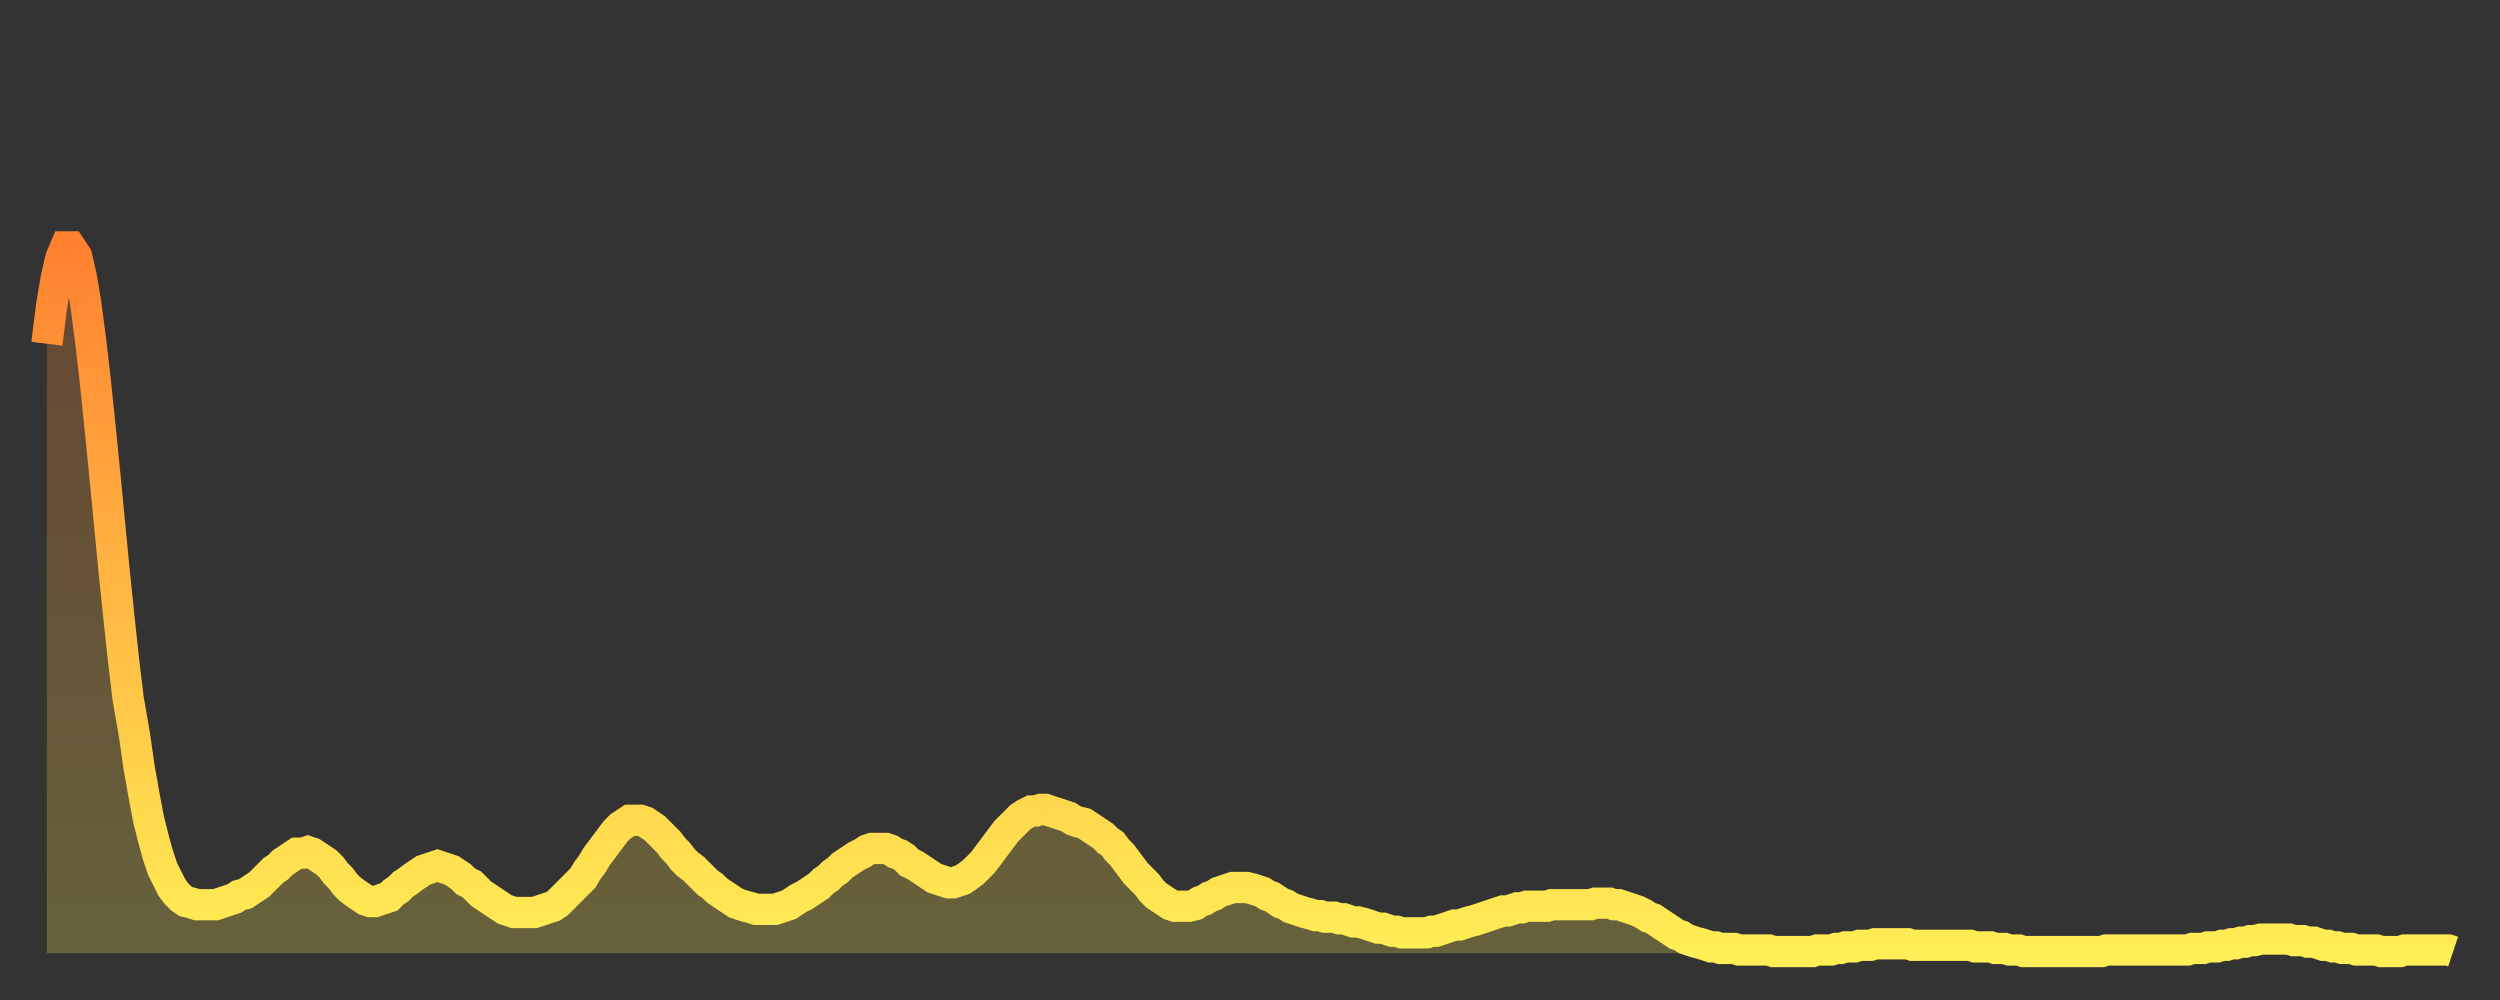
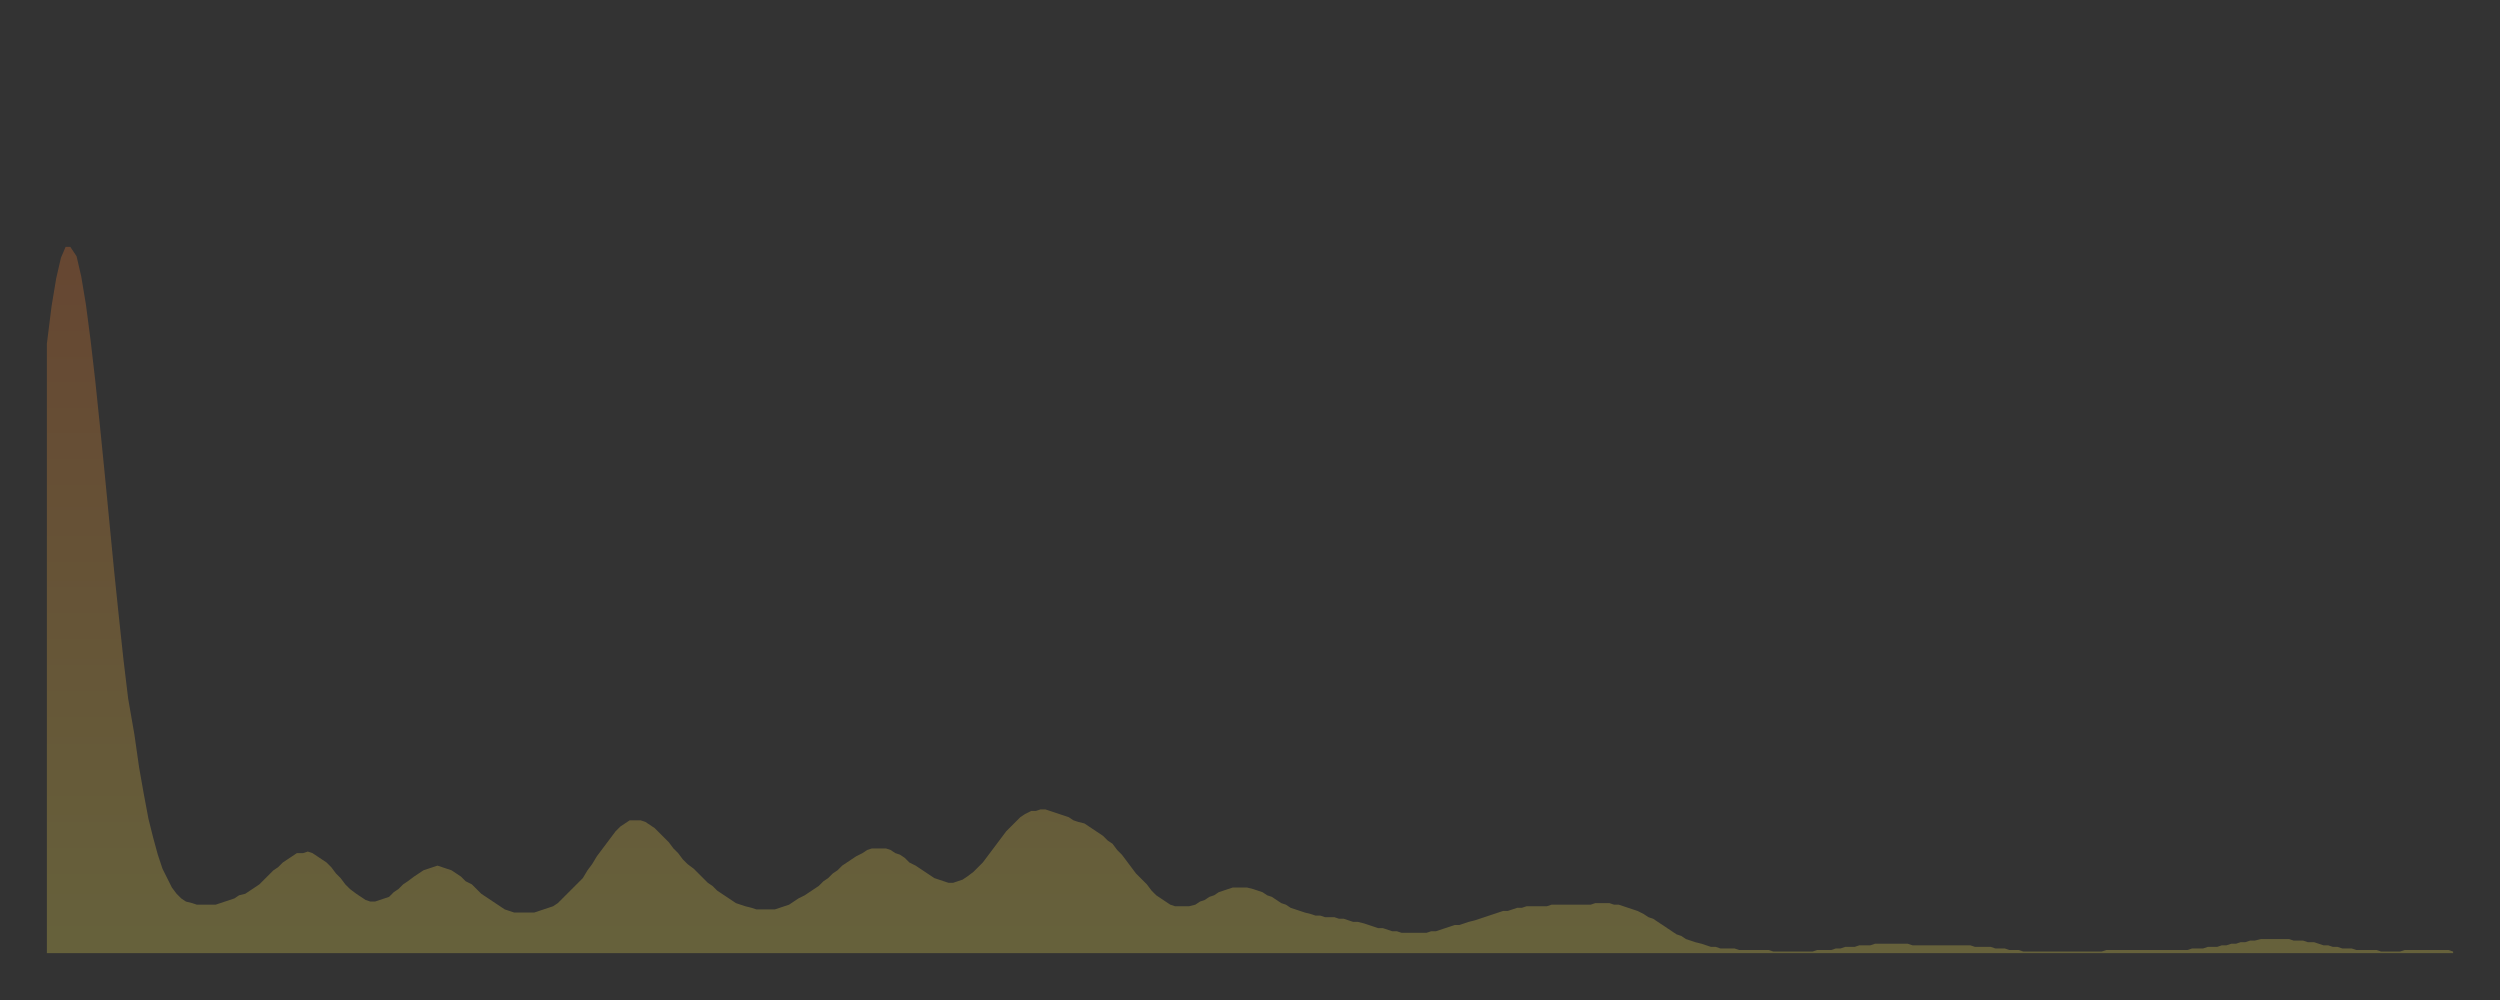
<svg xmlns="http://www.w3.org/2000/svg" baseProfile="full" height="64" version="1.1" width="160">
  <rect width="100%" height="100%" fill="#333333" stroke="none" />
  <defs>
    <linearGradient id="id1172126" x1="0" x2="0" y1="0" y2="1">
      <stop offset="0%" stop-color="#ff8130" />
      <stop offset="50%" stop-color="#ffb843" />
      <stop offset="100%" stop-color="#ffee55" />
    </linearGradient>
  </defs>
  <g transform="translate(3,3)">
    <g>
-       <path d="M 0.0 19.0 0.3 16.6 0.6 14.8 0.9 13.5 1.2 12.8 1.5 12.8 1.9 13.4 2.2 14.7 2.5 16.5 2.8 18.8 3.1 21.4 3.4 24.3 3.7 27.3 4.0 30.4 4.3 33.5 4.6 36.4 4.9 39.2 5.2 41.7 5.6 44.0 5.9 46.1 6.2 47.8 6.5 49.4 6.8 50.6 7.1 51.7 7.4 52.6 7.7 53.2 8.0 53.8 8.3 54.2 8.6 54.5 8.9 54.7 9.3 54.8 9.6 54.9 9.9 54.9 10.2 54.9 10.5 54.9 10.8 54.9 11.1 54.8 11.4 54.7 11.7 54.6 12.0 54.5 12.3 54.3 12.7 54.2 13.0 54.0 13.3 53.8 13.6 53.6 13.9 53.3 14.2 53.0 14.5 52.7 14.8 52.5 15.1 52.2 15.4 52.0 15.7 51.8 16.0 51.6 16.4 51.6 16.7 51.5 17.0 51.6 17.3 51.8 17.6 52.0 17.9 52.2 18.2 52.5 18.5 52.9 18.8 53.2 19.1 53.6 19.4 53.9 19.8 54.2 20.1 54.4 20.4 54.6 20.7 54.7 21.0 54.7 21.3 54.6 21.6 54.5 21.9 54.4 22.2 54.1 22.5 53.9 22.8 53.6 23.1 53.4 23.5 53.1 23.8 52.9 24.1 52.7 24.4 52.6 24.7 52.5 25.0 52.4 25.3 52.5 25.6 52.6 25.9 52.7 26.2 52.9 26.5 53.1 26.8 53.4 27.2 53.6 27.5 53.9 27.8 54.2 28.1 54.4 28.4 54.6 28.7 54.8 29.0 55.0 29.3 55.2 29.6 55.3 29.9 55.4 30.2 55.4 30.6 55.4 30.9 55.4 31.2 55.4 31.5 55.3 31.8 55.2 32.1 55.1 32.4 55.0 32.7 54.8 33.0 54.5 33.3 54.2 33.6 53.9 33.9 53.6 34.3 53.2 34.6 52.7 34.9 52.3 35.2 51.8 35.5 51.4 35.8 51.0 36.1 50.6 36.4 50.2 36.7 49.9 37.0 49.7 37.3 49.5 37.7 49.5 38.0 49.5 38.3 49.6 38.6 49.8 38.9 50.0 39.2 50.3 39.5 50.6 39.8 50.9 40.1 51.3 40.4 51.6 40.7 52.0 41.0 52.3 41.4 52.6 41.7 52.9 42.0 53.2 42.3 53.5 42.6 53.7 42.9 54.0 43.2 54.2 43.5 54.4 43.8 54.6 44.1 54.8 44.4 54.9 44.7 55.0 45.1 55.1 45.4 55.2 45.7 55.2 46.0 55.2 46.3 55.2 46.6 55.2 46.9 55.1 47.2 55.0 47.5 54.9 47.8 54.7 48.1 54.5 48.5 54.3 48.8 54.1 49.1 53.9 49.4 53.7 49.7 53.4 50.0 53.2 50.3 52.9 50.6 52.7 50.9 52.4 51.2 52.2 51.5 52.0 51.8 51.8 52.2 51.6 52.5 51.4 52.8 51.3 53.1 51.3 53.4 51.3 53.7 51.3 54.0 51.4 54.3 51.6 54.6 51.7 54.9 51.9 55.2 52.2 55.6 52.4 55.9 52.6 56.2 52.8 56.5 53.0 56.8 53.2 57.1 53.3 57.4 53.4 57.7 53.5 58.0 53.5 58.3 53.4 58.6 53.3 58.9 53.1 59.3 52.8 59.6 52.5 59.9 52.2 60.2 51.8 60.5 51.4 60.8 51.0 61.1 50.6 61.4 50.2 61.7 49.9 62.0 49.6 62.3 49.3 62.6 49.1 63.0 48.9 63.3 48.9 63.6 48.8 63.9 48.8 64.2 48.9 64.5 49.0 64.8 49.1 65.1 49.2 65.4 49.3 65.7 49.5 66.0 49.6 66.4 49.7 66.7 49.9 67.0 50.1 67.3 50.3 67.6 50.5 67.9 50.8 68.2 51.0 68.5 51.4 68.8 51.7 69.1 52.1 69.4 52.5 69.7 52.9 70.1 53.3 70.4 53.6 70.7 54.0 71.0 54.3 71.3 54.5 71.6 54.7 71.9 54.9 72.2 55.0 72.5 55.0 72.8 55.0 73.1 55.0 73.5 54.9 73.8 54.7 74.1 54.6 74.4 54.4 74.7 54.3 75.0 54.1 75.3 54.0 75.6 53.9 75.9 53.8 76.2 53.8 76.5 53.8 76.8 53.8 77.2 53.9 77.5 54.0 77.8 54.1 78.1 54.3 78.4 54.4 78.7 54.6 79.0 54.8 79.3 54.9 79.6 55.1 79.9 55.2 80.2 55.3 80.5 55.4 80.9 55.5 81.2 55.6 81.5 55.6 81.8 55.7 82.1 55.7 82.4 55.7 82.7 55.8 83.0 55.8 83.3 55.9 83.6 56.0 83.9 56.0 84.3 56.1 84.6 56.2 84.9 56.3 85.2 56.4 85.5 56.4 85.8 56.5 86.1 56.6 86.4 56.6 86.7 56.7 87.0 56.7 87.3 56.7 87.6 56.7 88.0 56.7 88.3 56.7 88.6 56.6 88.9 56.6 89.2 56.5 89.5 56.4 89.8 56.3 90.1 56.2 90.4 56.2 90.7 56.1 91.0 56.0 91.4 55.9 91.7 55.8 92.0 55.7 92.3 55.6 92.6 55.5 92.9 55.4 93.2 55.3 93.5 55.3 93.8 55.2 94.1 55.1 94.4 55.1 94.7 55.0 95.1 55.0 95.4 55.0 95.7 55.0 96.0 55.0 96.3 54.9 96.6 54.9 96.9 54.9 97.2 54.9 97.5 54.9 97.8 54.9 98.1 54.9 98.4 54.9 98.8 54.9 99.1 54.8 99.4 54.8 99.7 54.8 100.0 54.8 100.3 54.9 100.6 54.9 100.9 55.0 101.2 55.1 101.5 55.2 101.8 55.3 102.2 55.5 102.5 55.7 102.8 55.8 103.1 56.0 103.4 56.2 103.7 56.4 104.0 56.6 104.3 56.8 104.6 56.9 104.9 57.1 105.2 57.2 105.5 57.3 105.9 57.4 106.2 57.5 106.5 57.6 106.8 57.6 107.1 57.7 107.4 57.7 107.7 57.7 108.0 57.7 108.3 57.8 108.6 57.8 108.9 57.8 109.3 57.8 109.6 57.8 109.9 57.8 110.2 57.8 110.5 57.9 110.8 57.9 111.1 57.9 111.4 57.9 111.7 57.9 112.0 57.9 112.3 57.9 112.6 57.9 113.0 57.9 113.3 57.8 113.6 57.8 113.9 57.8 114.2 57.8 114.5 57.7 114.8 57.7 115.1 57.6 115.4 57.6 115.7 57.6 116.0 57.5 116.3 57.5 116.7 57.5 117.0 57.4 117.3 57.4 117.6 57.4 117.9 57.4 118.2 57.4 118.5 57.4 118.8 57.4 119.1 57.4 119.4 57.5 119.7 57.5 120.1 57.5 120.4 57.5 120.7 57.5 121.0 57.5 121.3 57.5 121.6 57.5 121.9 57.5 122.2 57.5 122.5 57.5 122.8 57.5 123.1 57.5 123.4 57.6 123.8 57.6 124.1 57.6 124.4 57.6 124.7 57.7 125.0 57.7 125.3 57.7 125.6 57.8 125.9 57.8 126.2 57.8 126.5 57.9 126.8 57.9 127.2 57.9 127.5 57.9 127.8 57.9 128.1 57.9 128.4 57.9 128.7 57.9 129.0 57.9 129.3 57.9 129.6 57.9 129.9 57.9 130.2 57.9 130.5 57.9 130.9 57.9 131.2 57.9 131.5 57.9 131.8 57.8 132.1 57.8 132.4 57.8 132.7 57.8 133.0 57.8 133.3 57.8 133.6 57.8 133.9 57.8 134.2 57.8 134.6 57.8 134.9 57.8 135.2 57.8 135.5 57.8 135.8 57.8 136.1 57.8 136.4 57.8 136.7 57.8 137.0 57.8 137.3 57.7 137.6 57.7 138.0 57.7 138.3 57.6 138.6 57.6 138.9 57.6 139.2 57.5 139.5 57.5 139.8 57.4 140.1 57.4 140.4 57.3 140.7 57.3 141.0 57.2 141.3 57.2 141.7 57.1 142.0 57.1 142.3 57.1 142.6 57.1 142.9 57.1 143.2 57.1 143.5 57.1 143.8 57.2 144.1 57.2 144.4 57.2 144.7 57.3 145.1 57.3 145.4 57.4 145.7 57.5 146.0 57.5 146.3 57.6 146.6 57.6 146.9 57.7 147.2 57.7 147.5 57.7 147.8 57.8 148.1 57.8 148.4 57.8 148.8 57.8 149.1 57.8 149.4 57.9 149.7 57.9 150.0 57.9 150.3 57.9 150.6 57.9 150.9 57.8 151.2 57.8 151.5 57.8 151.8 57.8 152.1 57.8 152.5 57.8 152.8 57.8 153.1 57.8 153.4 57.8 153.7 57.8 154.0 57.9" fill="none" id="graph-curve" opacity="1" stroke="url(#id1172126)" stroke-width="2" />
      <path d="M 0 58 L 0.0 19.0 0.3 16.6 0.6 14.8 0.9 13.5 1.2 12.8 1.5 12.8 1.9 13.4 2.2 14.7 2.5 16.5 2.8 18.8 3.1 21.4 3.4 24.3 3.7 27.3 4.0 30.4 4.3 33.5 4.6 36.4 4.9 39.2 5.2 41.7 5.6 44.0 5.9 46.1 6.2 47.8 6.5 49.4 6.8 50.6 7.1 51.7 7.4 52.6 7.7 53.2 8.0 53.8 8.3 54.2 8.6 54.5 8.9 54.7 9.3 54.8 9.6 54.9 9.9 54.9 10.2 54.9 10.5 54.9 10.8 54.9 11.1 54.8 11.4 54.7 11.7 54.6 12.0 54.5 12.3 54.3 12.7 54.2 13.0 54.0 13.3 53.8 13.6 53.6 13.9 53.3 14.2 53.0 14.5 52.7 14.8 52.5 15.1 52.2 15.4 52.0 15.7 51.8 16.0 51.6 16.4 51.6 16.7 51.5 17.0 51.6 17.3 51.8 17.6 52.0 17.9 52.2 18.2 52.5 18.5 52.9 18.8 53.2 19.1 53.6 19.4 53.9 19.8 54.2 20.1 54.4 20.4 54.6 20.7 54.7 21.0 54.7 21.3 54.6 21.6 54.5 21.9 54.4 22.2 54.1 22.5 53.9 22.8 53.6 23.1 53.4 23.5 53.1 23.8 52.9 24.1 52.7 24.4 52.6 24.7 52.5 25.0 52.4 25.3 52.5 25.6 52.6 25.9 52.7 26.2 52.9 26.5 53.1 26.8 53.4 27.2 53.6 27.5 53.9 27.8 54.2 28.1 54.4 28.4 54.6 28.7 54.8 29.0 55.0 29.3 55.2 29.6 55.3 29.9 55.4 30.2 55.4 30.6 55.4 30.9 55.4 31.2 55.4 31.5 55.3 31.8 55.2 32.1 55.1 32.4 55.0 32.7 54.8 33.0 54.5 33.3 54.2 33.6 53.9 33.9 53.6 34.3 53.2 34.6 52.7 34.9 52.3 35.2 51.8 35.5 51.4 35.8 51.0 36.1 50.6 36.4 50.2 36.7 49.9 37.0 49.7 37.3 49.5 37.7 49.5 38.0 49.5 38.3 49.6 38.6 49.8 38.9 50.0 39.2 50.3 39.5 50.6 39.8 50.9 40.1 51.3 40.4 51.6 40.7 52.0 41.0 52.3 41.4 52.6 41.7 52.9 42.0 53.2 42.3 53.5 42.6 53.7 42.9 54.0 43.2 54.2 43.5 54.4 43.8 54.6 44.1 54.8 44.4 54.9 44.7 55.0 45.1 55.1 45.4 55.2 45.7 55.2 46.0 55.2 46.3 55.2 46.6 55.2 46.9 55.1 47.2 55.0 47.5 54.9 47.8 54.7 48.1 54.5 48.5 54.3 48.8 54.1 49.1 53.9 49.4 53.7 49.7 53.4 50.0 53.2 50.3 52.9 50.6 52.7 50.9 52.4 51.2 52.2 51.5 52.0 51.8 51.8 52.2 51.6 52.5 51.4 52.8 51.3 53.1 51.3 53.4 51.3 53.7 51.3 54.0 51.4 54.3 51.6 54.6 51.7 54.9 51.9 55.2 52.2 55.6 52.4 55.9 52.6 56.2 52.8 56.5 53.0 56.8 53.2 57.1 53.3 57.4 53.4 57.7 53.5 58.0 53.5 58.3 53.4 58.6 53.3 58.9 53.1 59.3 52.8 59.6 52.5 59.9 52.2 60.2 51.8 60.5 51.4 60.8 51.0 61.1 50.6 61.4 50.2 61.7 49.9 62.0 49.6 62.3 49.3 62.6 49.1 63.0 48.9 63.3 48.9 63.6 48.8 63.9 48.8 64.2 48.9 64.5 49.0 64.8 49.1 65.1 49.2 65.4 49.3 65.7 49.5 66.0 49.6 66.4 49.7 66.7 49.9 67.0 50.1 67.3 50.3 67.6 50.5 67.9 50.8 68.2 51.0 68.5 51.4 68.8 51.7 69.1 52.1 69.4 52.5 69.7 52.9 70.1 53.3 70.4 53.6 70.7 54.0 71.0 54.3 71.3 54.5 71.6 54.7 71.9 54.9 72.2 55.0 72.5 55.0 72.8 55.0 73.1 55.0 73.5 54.9 73.8 54.7 74.1 54.6 74.4 54.4 74.7 54.3 75.0 54.1 75.3 54.0 75.6 53.9 75.9 53.8 76.2 53.8 76.5 53.8 76.8 53.8 77.2 53.9 77.5 54.0 77.8 54.1 78.1 54.3 78.4 54.4 78.7 54.6 79.0 54.8 79.3 54.9 79.6 55.1 79.9 55.2 80.2 55.3 80.5 55.4 80.9 55.5 81.2 55.6 81.5 55.6 81.8 55.7 82.1 55.7 82.4 55.7 82.7 55.8 83.0 55.8 83.3 55.9 83.6 56.0 83.9 56.0 84.3 56.1 84.6 56.2 84.9 56.3 85.2 56.4 85.5 56.4 85.8 56.5 86.1 56.6 86.4 56.6 86.7 56.7 87.0 56.7 87.3 56.7 87.6 56.7 88.0 56.7 88.3 56.7 88.6 56.6 88.9 56.6 89.2 56.5 89.5 56.4 89.8 56.3 90.1 56.2 90.4 56.2 90.7 56.1 91.0 56.0 91.4 55.9 91.7 55.8 92.0 55.7 92.3 55.6 92.6 55.5 92.9 55.4 93.2 55.3 93.5 55.3 93.8 55.2 94.1 55.1 94.4 55.1 94.7 55.0 95.1 55.0 95.4 55.0 95.7 55.0 96.0 55.0 96.3 54.9 96.6 54.9 96.9 54.9 97.2 54.9 97.5 54.9 97.8 54.9 98.1 54.9 98.4 54.9 98.8 54.9 99.1 54.8 99.4 54.8 99.7 54.8 100.0 54.8 100.3 54.9 100.6 54.9 100.9 55.0 101.2 55.1 101.5 55.2 101.8 55.3 102.2 55.5 102.5 55.7 102.8 55.8 103.1 56.0 103.4 56.2 103.7 56.4 104.0 56.6 104.3 56.8 104.6 56.9 104.9 57.1 105.2 57.2 105.5 57.3 105.9 57.4 106.2 57.5 106.5 57.6 106.8 57.6 107.1 57.7 107.4 57.7 107.7 57.7 108.0 57.7 108.3 57.8 108.6 57.8 108.9 57.8 109.3 57.8 109.6 57.8 109.9 57.8 110.2 57.8 110.5 57.9 110.8 57.9 111.1 57.9 111.4 57.9 111.7 57.9 112.0 57.9 112.3 57.9 112.6 57.9 113.0 57.9 113.3 57.8 113.6 57.8 113.9 57.8 114.2 57.8 114.5 57.7 114.8 57.7 115.1 57.6 115.4 57.6 115.7 57.6 116.0 57.5 116.3 57.5 116.7 57.5 117.0 57.4 117.3 57.4 117.6 57.4 117.9 57.4 118.2 57.4 118.5 57.4 118.8 57.4 119.1 57.4 119.4 57.5 119.7 57.5 120.1 57.5 120.4 57.5 120.7 57.5 121.0 57.5 121.3 57.5 121.6 57.5 121.9 57.5 122.2 57.5 122.5 57.5 122.8 57.5 123.1 57.5 123.4 57.6 123.8 57.6 124.1 57.6 124.4 57.6 124.7 57.7 125.0 57.7 125.3 57.7 125.6 57.8 125.9 57.8 126.2 57.8 126.5 57.9 126.8 57.9 127.2 57.9 127.5 57.9 127.8 57.9 128.1 57.9 128.4 57.9 128.7 57.9 129.0 57.9 129.3 57.9 129.6 57.9 129.9 57.9 130.2 57.9 130.5 57.9 130.9 57.9 131.2 57.9 131.5 57.9 131.8 57.8 132.1 57.8 132.4 57.8 132.7 57.8 133.0 57.8 133.3 57.8 133.6 57.8 133.9 57.8 134.2 57.8 134.6 57.8 134.9 57.8 135.2 57.8 135.5 57.8 135.8 57.8 136.1 57.8 136.4 57.8 136.7 57.8 137.0 57.8 137.3 57.7 137.6 57.7 138.0 57.7 138.3 57.6 138.6 57.6 138.9 57.6 139.2 57.5 139.5 57.5 139.8 57.4 140.1 57.4 140.4 57.3 140.7 57.3 141.0 57.2 141.3 57.2 141.7 57.1 142.0 57.1 142.3 57.1 142.6 57.1 142.9 57.1 143.2 57.1 143.5 57.1 143.8 57.2 144.1 57.2 144.4 57.2 144.7 57.3 145.1 57.3 145.4 57.4 145.7 57.5 146.0 57.5 146.3 57.6 146.6 57.6 146.9 57.7 147.2 57.7 147.5 57.7 147.8 57.8 148.1 57.8 148.4 57.8 148.8 57.8 149.1 57.8 149.4 57.9 149.7 57.9 150.0 57.9 150.3 57.9 150.6 57.9 150.9 57.8 151.2 57.8 151.5 57.8 151.8 57.8 152.1 57.8 152.5 57.8 152.8 57.8 153.1 57.8 153.4 57.8 153.7 57.8 154.0 57.9 154 58" fill="url(#id1172126)" fill-opacity=".25" id="graph-shadow" />
    </g>
  </g>
</svg>